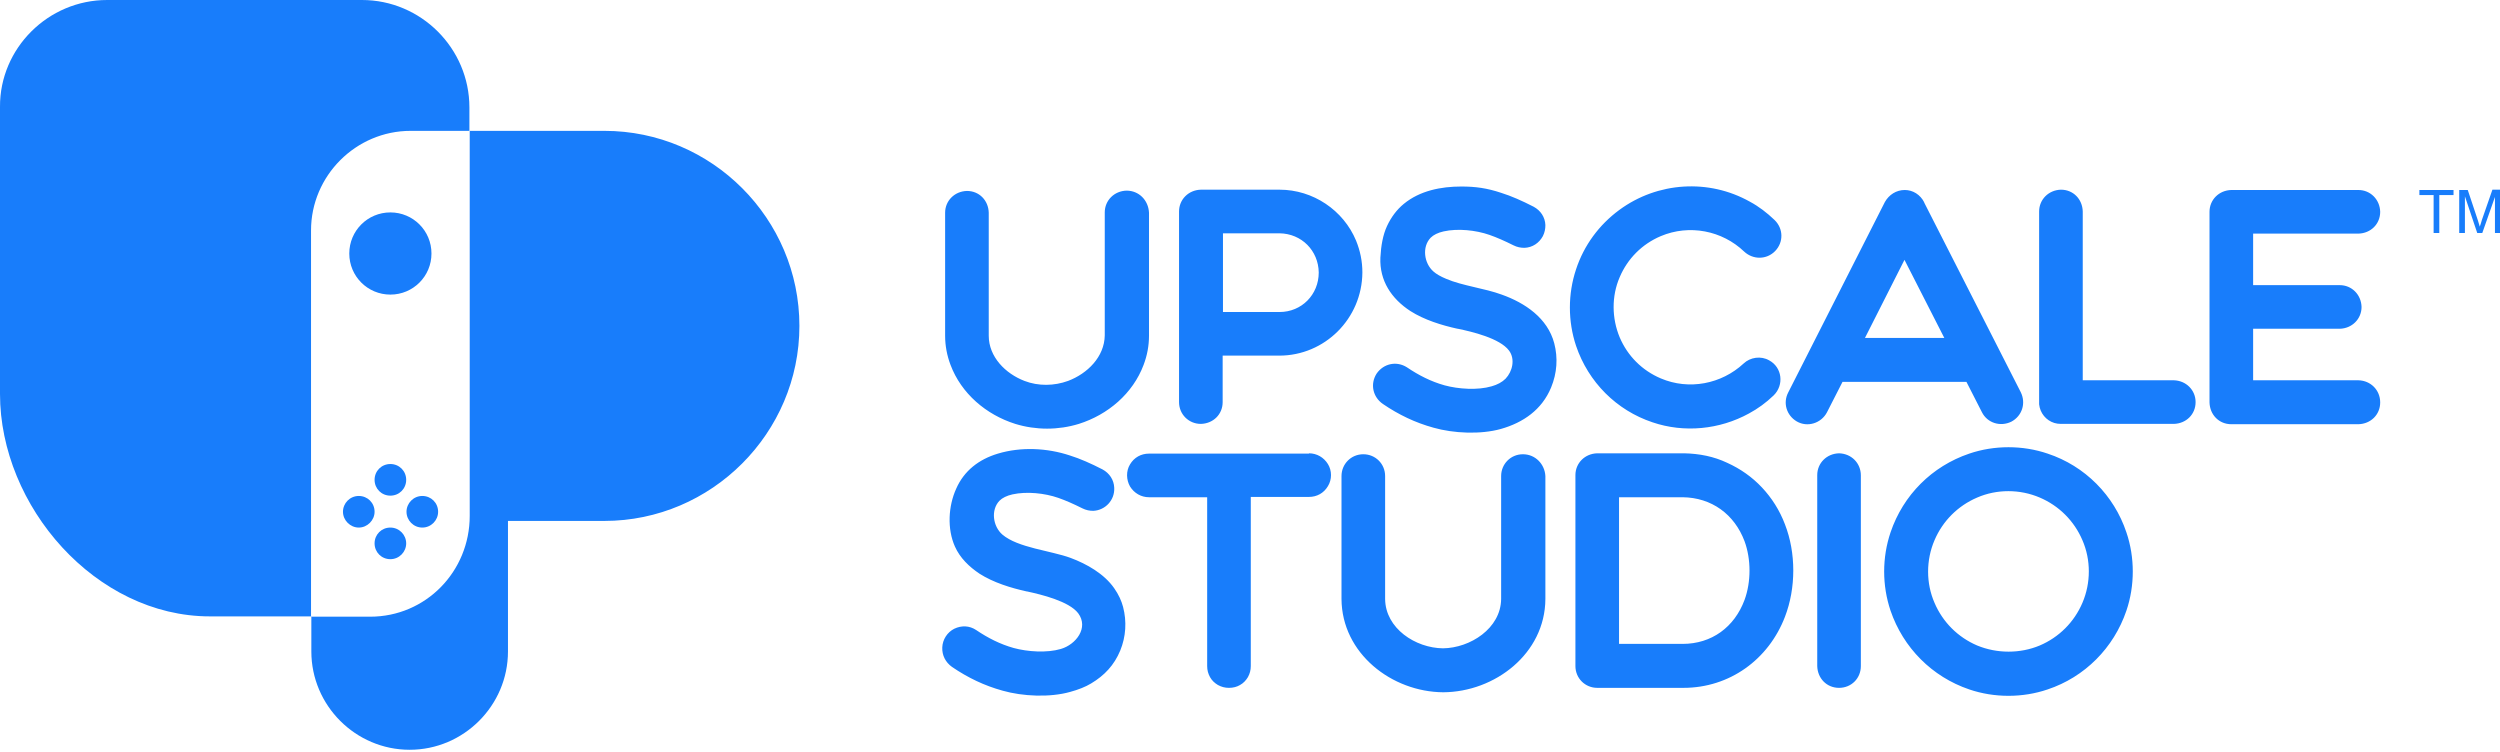
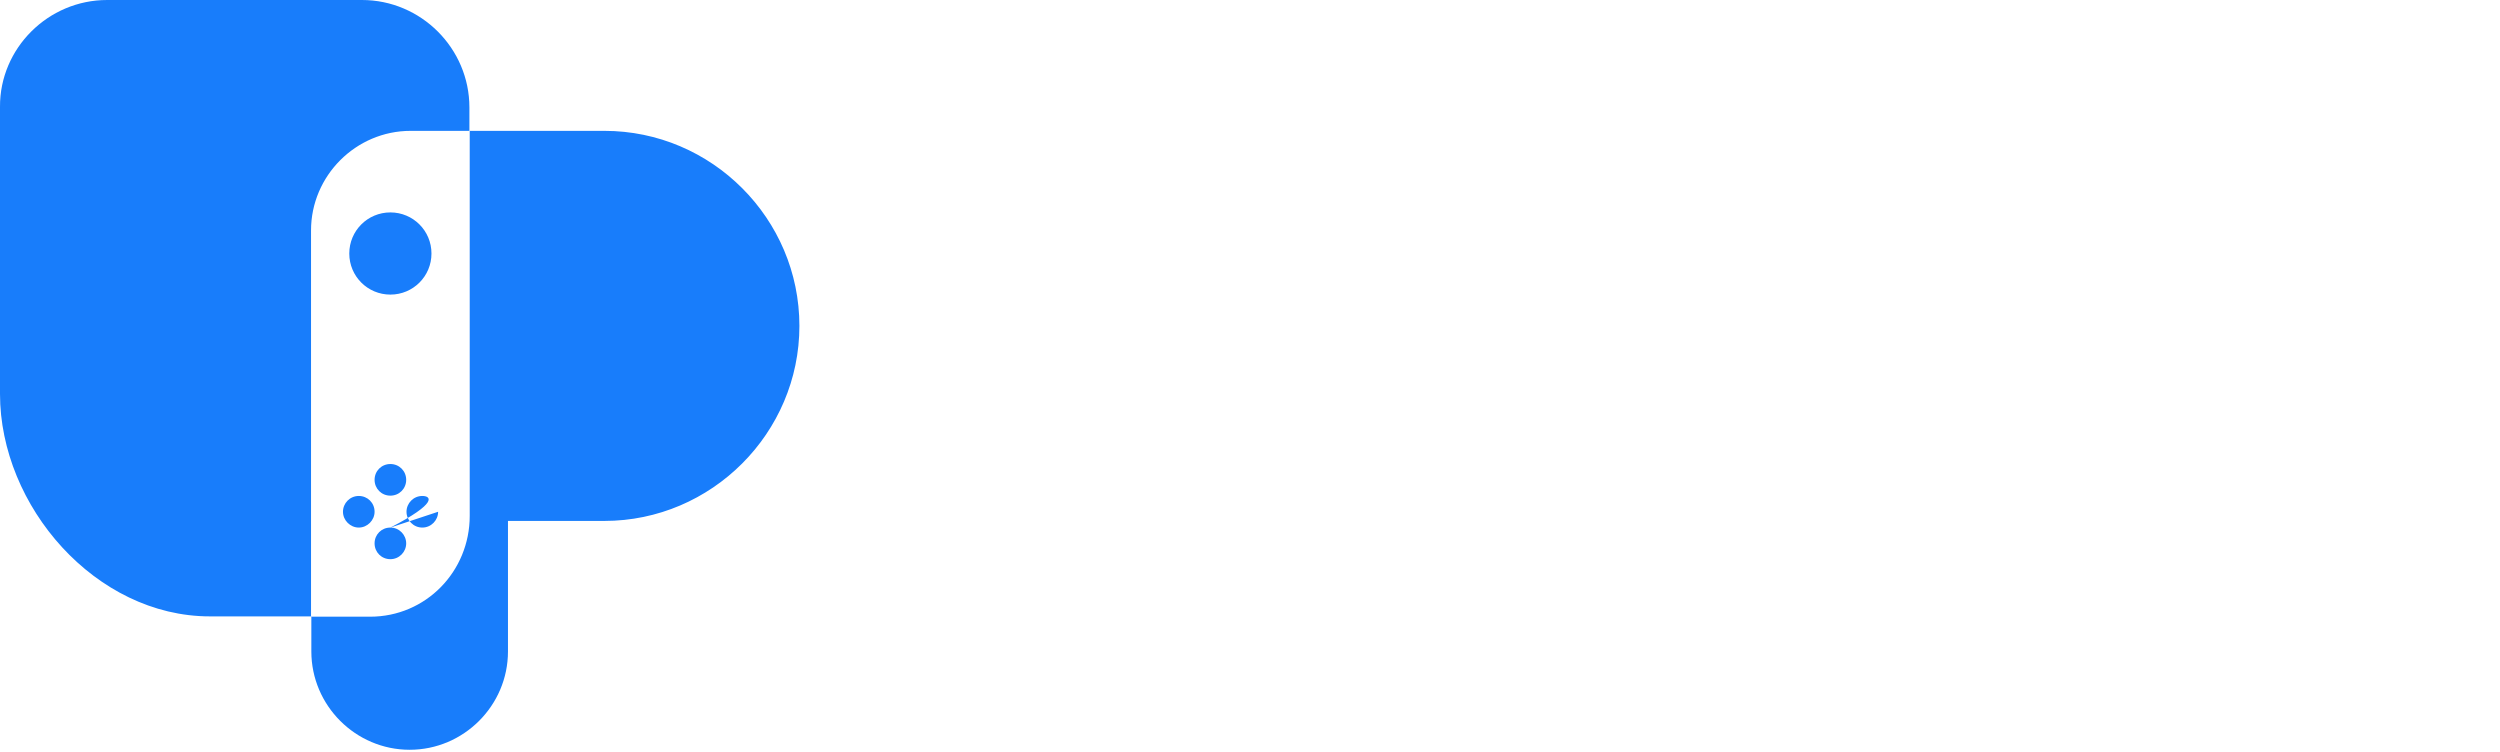
<svg xmlns="http://www.w3.org/2000/svg" width="143" height="43" viewBox="0 0 143 43" fill="none">
-   <path fill-rule="evenodd" clip-rule="evenodd" d="M139.203 13.327V11.157H138.389V10.868H140.342V11.157H139.528V13.327H139.203ZM64.439 10.904C63.734 10.922 63.192 11.464 63.192 12.151V19.185C63.174 20.414 62.197 21.372 61.094 21.788C60.299 22.078 59.395 22.096 58.599 21.788C57.514 21.372 56.556 20.414 56.556 19.203V12.169C56.538 11.464 56.014 10.922 55.309 10.922C54.603 10.94 54.061 11.482 54.061 12.169V19.203C54.061 19.781 54.17 20.342 54.368 20.866C54.983 22.512 56.412 23.723 58.075 24.247C59.25 24.609 60.534 24.609 61.709 24.247C63.373 23.723 64.801 22.512 65.416 20.866C65.615 20.342 65.723 19.781 65.723 19.203V12.169C65.687 11.446 65.144 10.904 64.439 10.904ZM73.19 10.85H68.688C67.983 10.868 67.441 11.41 67.441 12.097V23C67.441 23.705 68.001 24.247 68.688 24.247C69.394 24.229 69.936 23.705 69.936 23V20.342H73.172C75.776 20.342 77.909 18.226 77.928 15.587C77.928 14.936 77.801 14.339 77.566 13.761C76.843 12.025 75.107 10.85 73.19 10.85ZM73.19 17.847C72.106 17.847 71.021 17.847 69.954 17.847V13.345H73.19C74.456 13.363 75.414 14.339 75.432 15.587C75.432 16.852 74.456 17.847 73.19 17.847ZM88.903 19.637C88.523 18.19 87.221 17.322 85.901 16.852C84.925 16.491 83.641 16.346 82.719 15.948C82.412 15.822 82.158 15.677 81.996 15.532C81.453 15.062 81.327 14.122 81.833 13.598C81.996 13.435 82.249 13.309 82.574 13.236C83.388 13.055 84.418 13.164 85.196 13.435C85.612 13.58 86.064 13.779 86.57 14.032C86.787 14.14 86.986 14.176 87.203 14.176C87.655 14.158 88.035 13.905 88.252 13.507C88.36 13.29 88.396 13.091 88.396 12.874C88.378 12.422 88.125 12.043 87.727 11.826C87.058 11.482 86.444 11.211 85.865 11.03C85.051 10.759 84.4 10.669 83.587 10.669C82.43 10.669 81.218 10.904 80.296 11.663C79.898 11.989 79.573 12.422 79.338 12.929C79.103 13.435 78.994 14.05 78.958 14.737C78.904 16.057 79.591 17.087 80.676 17.793C81.471 18.299 82.466 18.606 83.37 18.805C83.37 18.805 83.37 18.805 83.388 18.805C84.183 18.968 85.793 19.347 86.317 20.053C86.679 20.541 86.516 21.246 86.118 21.662C85.919 21.861 85.648 22.005 85.323 22.096C84.527 22.331 83.424 22.258 82.629 22.041C81.851 21.825 81.146 21.463 80.477 21.011C79.88 20.631 79.139 20.794 78.741 21.372C78.362 21.969 78.524 22.71 79.103 23.108C80.007 23.723 80.947 24.175 81.996 24.464C83.135 24.79 84.69 24.862 85.847 24.537C87.131 24.175 88.197 23.434 88.722 22.168C89.065 21.336 89.12 20.468 88.903 19.637ZM99.733 20.794C98.467 21.969 96.605 22.331 94.996 21.644C93.929 21.192 93.097 20.36 92.645 19.293C92.193 18.208 92.175 16.943 92.645 15.858C93.097 14.791 93.929 13.959 94.996 13.507C96.623 12.82 98.503 13.182 99.769 14.393C100.275 14.863 101.053 14.863 101.541 14.357C102.029 13.851 102.011 13.073 101.505 12.585C101.071 12.169 100.601 11.808 100.094 11.537C97.744 10.217 94.815 10.398 92.627 12.007C91.47 12.857 90.602 14.032 90.15 15.406C89.68 16.816 89.68 18.371 90.15 19.781C90.855 21.861 92.464 23.47 94.526 24.157C96.334 24.772 98.359 24.573 100.04 23.651C100.546 23.379 101.017 23.036 101.45 22.62C102.065 22.023 101.939 21.011 101.197 20.613C100.727 20.342 100.113 20.432 99.733 20.794ZM115.59 22.439C115.897 23.072 115.662 23.795 115.047 24.121C114.414 24.428 113.673 24.193 113.366 23.578L112.48 21.843H105.392L104.506 23.578C104.181 24.211 103.385 24.464 102.77 24.103C102.192 23.759 101.975 23.054 102.282 22.457L107.815 11.555C108.05 11.139 108.466 10.868 108.954 10.868C109.406 10.868 109.84 11.121 110.075 11.591C110.075 11.591 110.075 11.573 110.057 11.573L115.59 22.439ZM106.676 19.329H111.214L108.936 14.863L106.676 19.329ZM124.341 21.752H119.133V12.097C119.115 11.392 118.591 10.85 117.886 10.85C117.181 10.868 116.638 11.41 116.638 12.097V23C116.638 23.036 116.638 23.09 116.638 23.126C116.692 23.633 117.036 24.048 117.506 24.193C117.633 24.229 117.741 24.247 117.886 24.247H124.341C125.046 24.229 125.588 23.705 125.588 23C125.588 22.313 125.046 21.77 124.341 21.752ZM134.9 21.752H128.879V18.805H133.833C134.538 18.787 135.081 18.244 135.081 17.557C135.062 16.852 134.52 16.31 133.833 16.31H128.879V13.363H134.9C135.605 13.345 136.147 12.82 136.147 12.115C136.129 11.41 135.587 10.868 134.9 10.868H127.631C126.926 10.886 126.384 11.428 126.384 12.115V23.018C126.402 23.723 126.926 24.265 127.631 24.265H134.9C135.605 24.247 136.147 23.723 136.147 23.018C136.147 22.313 135.605 21.77 134.9 21.752ZM64.24 34.716C64.15 34.372 63.987 34.011 63.734 33.649C63.156 32.818 62.161 32.257 61.239 31.913C60.118 31.498 58.22 31.335 57.334 30.576C56.791 30.105 56.665 29.165 57.171 28.641C57.334 28.478 57.587 28.352 57.912 28.279C58.726 28.099 59.757 28.207 60.534 28.478C60.95 28.623 61.402 28.822 61.908 29.075C62.125 29.183 62.324 29.22 62.541 29.22C63.228 29.183 63.77 28.605 63.734 27.9C63.716 27.448 63.463 27.068 63.065 26.851C62.396 26.507 61.782 26.236 61.203 26.055C59.901 25.621 58.4 25.549 57.081 25.947C55.996 26.272 55.146 26.923 54.694 27.954C54.242 28.948 54.17 30.25 54.622 31.263C54.911 31.913 55.435 32.42 56.032 32.818C56.827 33.324 57.822 33.631 58.726 33.83C58.726 33.83 58.726 33.83 58.744 33.83C59.576 34.011 61.149 34.391 61.673 35.078C62.288 35.909 61.547 36.868 60.679 37.121C59.883 37.356 58.78 37.283 57.985 37.066C57.207 36.849 56.502 36.488 55.833 36.036C55.453 35.783 55.001 35.765 54.585 35.964C54.188 36.162 53.916 36.578 53.898 37.03C53.88 37.482 54.079 37.88 54.459 38.151C55.363 38.766 56.303 39.218 57.352 39.507C58.491 39.833 60.046 39.905 61.203 39.58C61.673 39.453 62.089 39.29 62.414 39.092C63.174 38.639 63.734 38.043 64.078 37.211C64.403 36.416 64.457 35.548 64.24 34.716ZM74.872 25.929C75.324 25.929 75.722 26.164 75.957 26.544C76.192 26.923 76.192 27.43 75.957 27.809C75.722 28.207 75.324 28.424 74.872 28.424H71.545V38.097C71.545 38.332 71.491 38.531 71.382 38.73C71.274 38.911 71.129 39.073 70.93 39.182C70.749 39.29 70.533 39.345 70.297 39.345C70.062 39.345 69.864 39.29 69.665 39.182C69.484 39.073 69.321 38.929 69.213 38.73C69.104 38.531 69.05 38.332 69.05 38.097V28.442H65.723C65.271 28.442 64.873 28.207 64.638 27.827C64.421 27.448 64.403 26.941 64.638 26.562C64.873 26.164 65.271 25.947 65.723 25.947H74.872V25.929ZM87.112 25.983C86.407 25.983 85.865 26.544 85.865 27.231V34.264C85.847 35.946 84.093 37.066 82.538 37.084C80.965 37.066 79.247 35.946 79.229 34.264V27.231C79.229 26.525 78.669 25.983 77.982 25.983C77.277 25.983 76.734 26.544 76.734 27.231V34.264C76.752 37.374 79.609 39.58 82.556 39.598C85.503 39.58 88.378 37.392 88.396 34.264V27.231C88.36 26.544 87.818 25.983 87.112 25.983ZM96.334 25.929C94.67 25.929 93.025 25.929 91.362 25.929C90.656 25.947 90.114 26.489 90.114 27.176V38.097C90.114 38.802 90.674 39.345 91.362 39.345H96.297C98.919 39.345 101.161 37.736 102.101 35.276C102.734 33.631 102.734 31.624 102.101 29.997C101.794 29.183 101.342 28.478 100.781 27.881C100.221 27.285 99.552 26.815 98.793 26.471C98.033 26.11 97.201 25.947 96.334 25.929ZM99.787 34.318C99.209 35.873 97.907 36.831 96.243 36.831H92.609V28.442H96.243C97.907 28.46 99.209 29.418 99.787 30.955C100.167 31.986 100.167 33.288 99.787 34.318ZM105.193 25.929C104.488 25.947 103.946 26.489 103.946 27.176V38.097C103.964 38.802 104.488 39.345 105.193 39.345C105.898 39.345 106.441 38.802 106.441 38.097V27.194C106.441 26.489 105.898 25.947 105.193 25.929ZM112.642 25.947C110.509 26.67 108.864 28.315 108.14 30.449C107.652 31.895 107.652 33.486 108.14 34.933C108.864 37.048 110.509 38.712 112.642 39.435C114.071 39.923 115.698 39.923 117.126 39.435C119.242 38.73 120.905 37.066 121.629 34.933C122.117 33.505 122.117 31.877 121.629 30.449C120.923 28.334 119.26 26.652 117.126 25.947C115.698 25.459 114.071 25.459 112.642 25.947ZM113.094 36.922C111.992 36.452 111.124 35.584 110.654 34.481C110.165 33.36 110.165 32.04 110.654 30.901C111.124 29.798 111.992 28.93 113.094 28.46C114.215 27.972 115.535 27.972 116.674 28.46C117.777 28.93 118.645 29.798 119.115 30.901C119.603 32.022 119.603 33.342 119.115 34.481C118.645 35.584 117.777 36.452 116.674 36.922C115.553 37.392 114.234 37.392 113.094 36.922ZM140.667 13.327V10.868H141.156L141.734 12.603C141.788 12.766 141.825 12.893 141.843 12.965C141.879 12.874 141.915 12.748 141.969 12.567L142.566 10.85H143V13.327H142.711V11.265L141.987 13.327H141.698L140.993 11.229V13.327H140.667Z" fill="#187DFB" />
-   <path fill-rule="evenodd" clip-rule="evenodd" d="M6.129 0H20.702C24.084 0 26.85 2.766 26.85 6.147V7.485H23.487C20.359 7.485 17.791 10.053 17.791 13.181C17.791 19.509 17.791 25.837 17.791 32.166V35.275H21.172C24.355 35.275 26.868 32.69 26.868 29.508C26.868 22.529 26.868 15.567 26.868 8.588V7.485H34.57C40.718 7.485 45.726 12.512 45.726 18.641C45.726 24.77 40.7 29.797 34.57 29.797H29.056V37.264C29.056 40.356 26.524 42.887 23.433 42.887C20.341 42.887 17.809 40.356 17.809 37.264V35.257C15.875 35.257 13.94 35.257 12.006 35.257C5.479 35.257 8.81295e-05 28.965 8.81295e-05 22.529C8.81295e-05 17.05 8.81295e-05 11.59 8.81295e-05 6.111C-0.018 2.766 2.748 0 6.129 0ZM22.33 26.542C21.823 26.542 21.426 26.94 21.426 27.446C21.426 27.953 21.823 28.351 22.33 28.351C22.836 28.351 23.234 27.953 23.234 27.446C23.234 26.94 22.836 26.542 22.33 26.542ZM22.33 30.177C21.823 30.177 21.426 30.574 21.426 31.081C21.426 31.587 21.823 31.985 22.33 31.985C22.836 31.985 23.234 31.569 23.234 31.081C23.234 30.593 22.836 30.177 22.33 30.177ZM25.06 29.273C25.06 28.766 24.662 28.369 24.156 28.369C23.65 28.369 23.252 28.784 23.252 29.273C23.252 29.761 23.65 30.177 24.156 30.177C24.662 30.177 25.06 29.761 25.06 29.273ZM21.426 29.273C21.426 28.766 21.028 28.369 20.522 28.369C20.015 28.369 19.618 28.784 19.618 29.273C19.618 29.761 20.034 30.177 20.522 30.177C21.01 30.177 21.426 29.761 21.426 29.273ZM22.33 12.15C21.028 12.15 19.979 13.199 19.979 14.501C19.979 15.803 21.028 16.851 22.33 16.851C23.631 16.851 24.68 15.803 24.68 14.501C24.68 13.199 23.631 12.15 22.33 12.15Z" fill="#187DFB" />
+   <path fill-rule="evenodd" clip-rule="evenodd" d="M6.129 0H20.702C24.084 0 26.85 2.766 26.85 6.147V7.485H23.487C20.359 7.485 17.791 10.053 17.791 13.181C17.791 19.509 17.791 25.837 17.791 32.166V35.275H21.172C24.355 35.275 26.868 32.69 26.868 29.508C26.868 22.529 26.868 15.567 26.868 8.588V7.485H34.57C40.718 7.485 45.726 12.512 45.726 18.641C45.726 24.77 40.7 29.797 34.57 29.797H29.056V37.264C29.056 40.356 26.524 42.887 23.433 42.887C20.341 42.887 17.809 40.356 17.809 37.264V35.257C15.875 35.257 13.94 35.257 12.006 35.257C5.479 35.257 8.81295e-05 28.965 8.81295e-05 22.529C8.81295e-05 17.05 8.81295e-05 11.59 8.81295e-05 6.111C-0.018 2.766 2.748 0 6.129 0ZM22.33 26.542C21.823 26.542 21.426 26.94 21.426 27.446C21.426 27.953 21.823 28.351 22.33 28.351C22.836 28.351 23.234 27.953 23.234 27.446C23.234 26.94 22.836 26.542 22.33 26.542ZM22.33 30.177C21.823 30.177 21.426 30.574 21.426 31.081C21.426 31.587 21.823 31.985 22.33 31.985C22.836 31.985 23.234 31.569 23.234 31.081C23.234 30.593 22.836 30.177 22.33 30.177ZC25.06 28.766 24.662 28.369 24.156 28.369C23.65 28.369 23.252 28.784 23.252 29.273C23.252 29.761 23.65 30.177 24.156 30.177C24.662 30.177 25.06 29.761 25.06 29.273ZM21.426 29.273C21.426 28.766 21.028 28.369 20.522 28.369C20.015 28.369 19.618 28.784 19.618 29.273C19.618 29.761 20.034 30.177 20.522 30.177C21.01 30.177 21.426 29.761 21.426 29.273ZM22.33 12.15C21.028 12.15 19.979 13.199 19.979 14.501C19.979 15.803 21.028 16.851 22.33 16.851C23.631 16.851 24.68 15.803 24.68 14.501C24.68 13.199 23.631 12.15 22.33 12.15Z" fill="#187DFB" />
</svg>